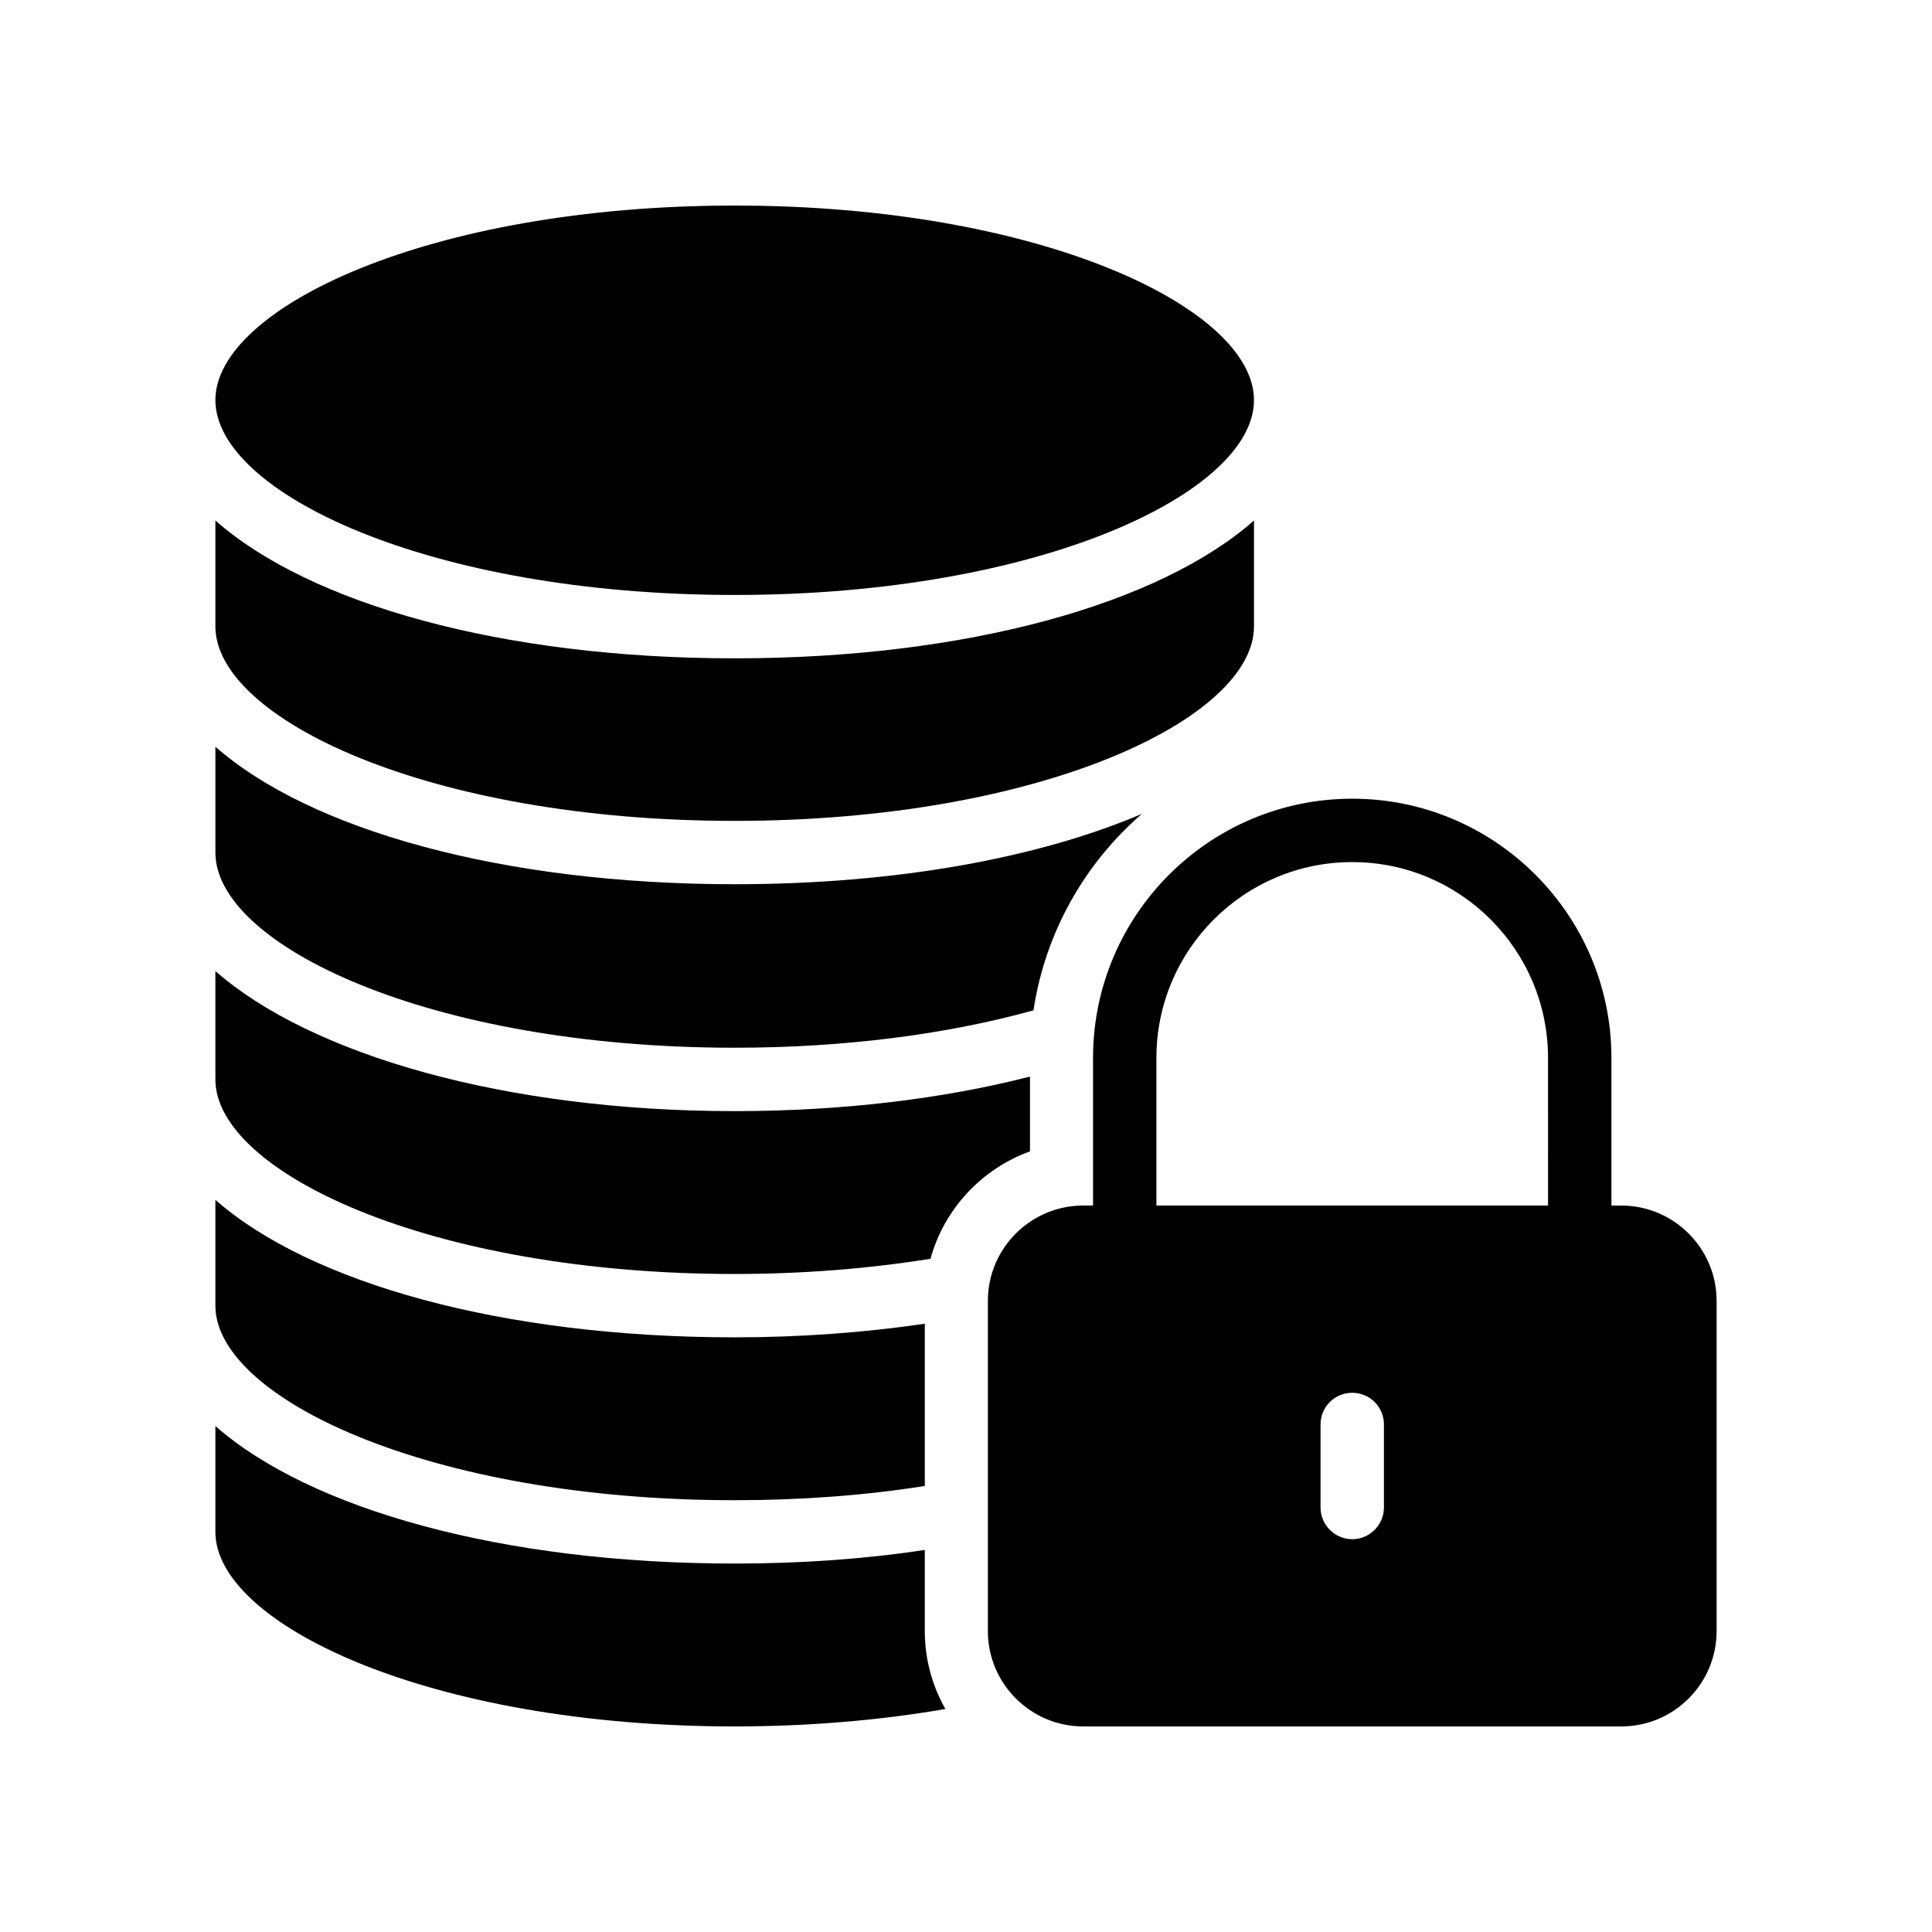
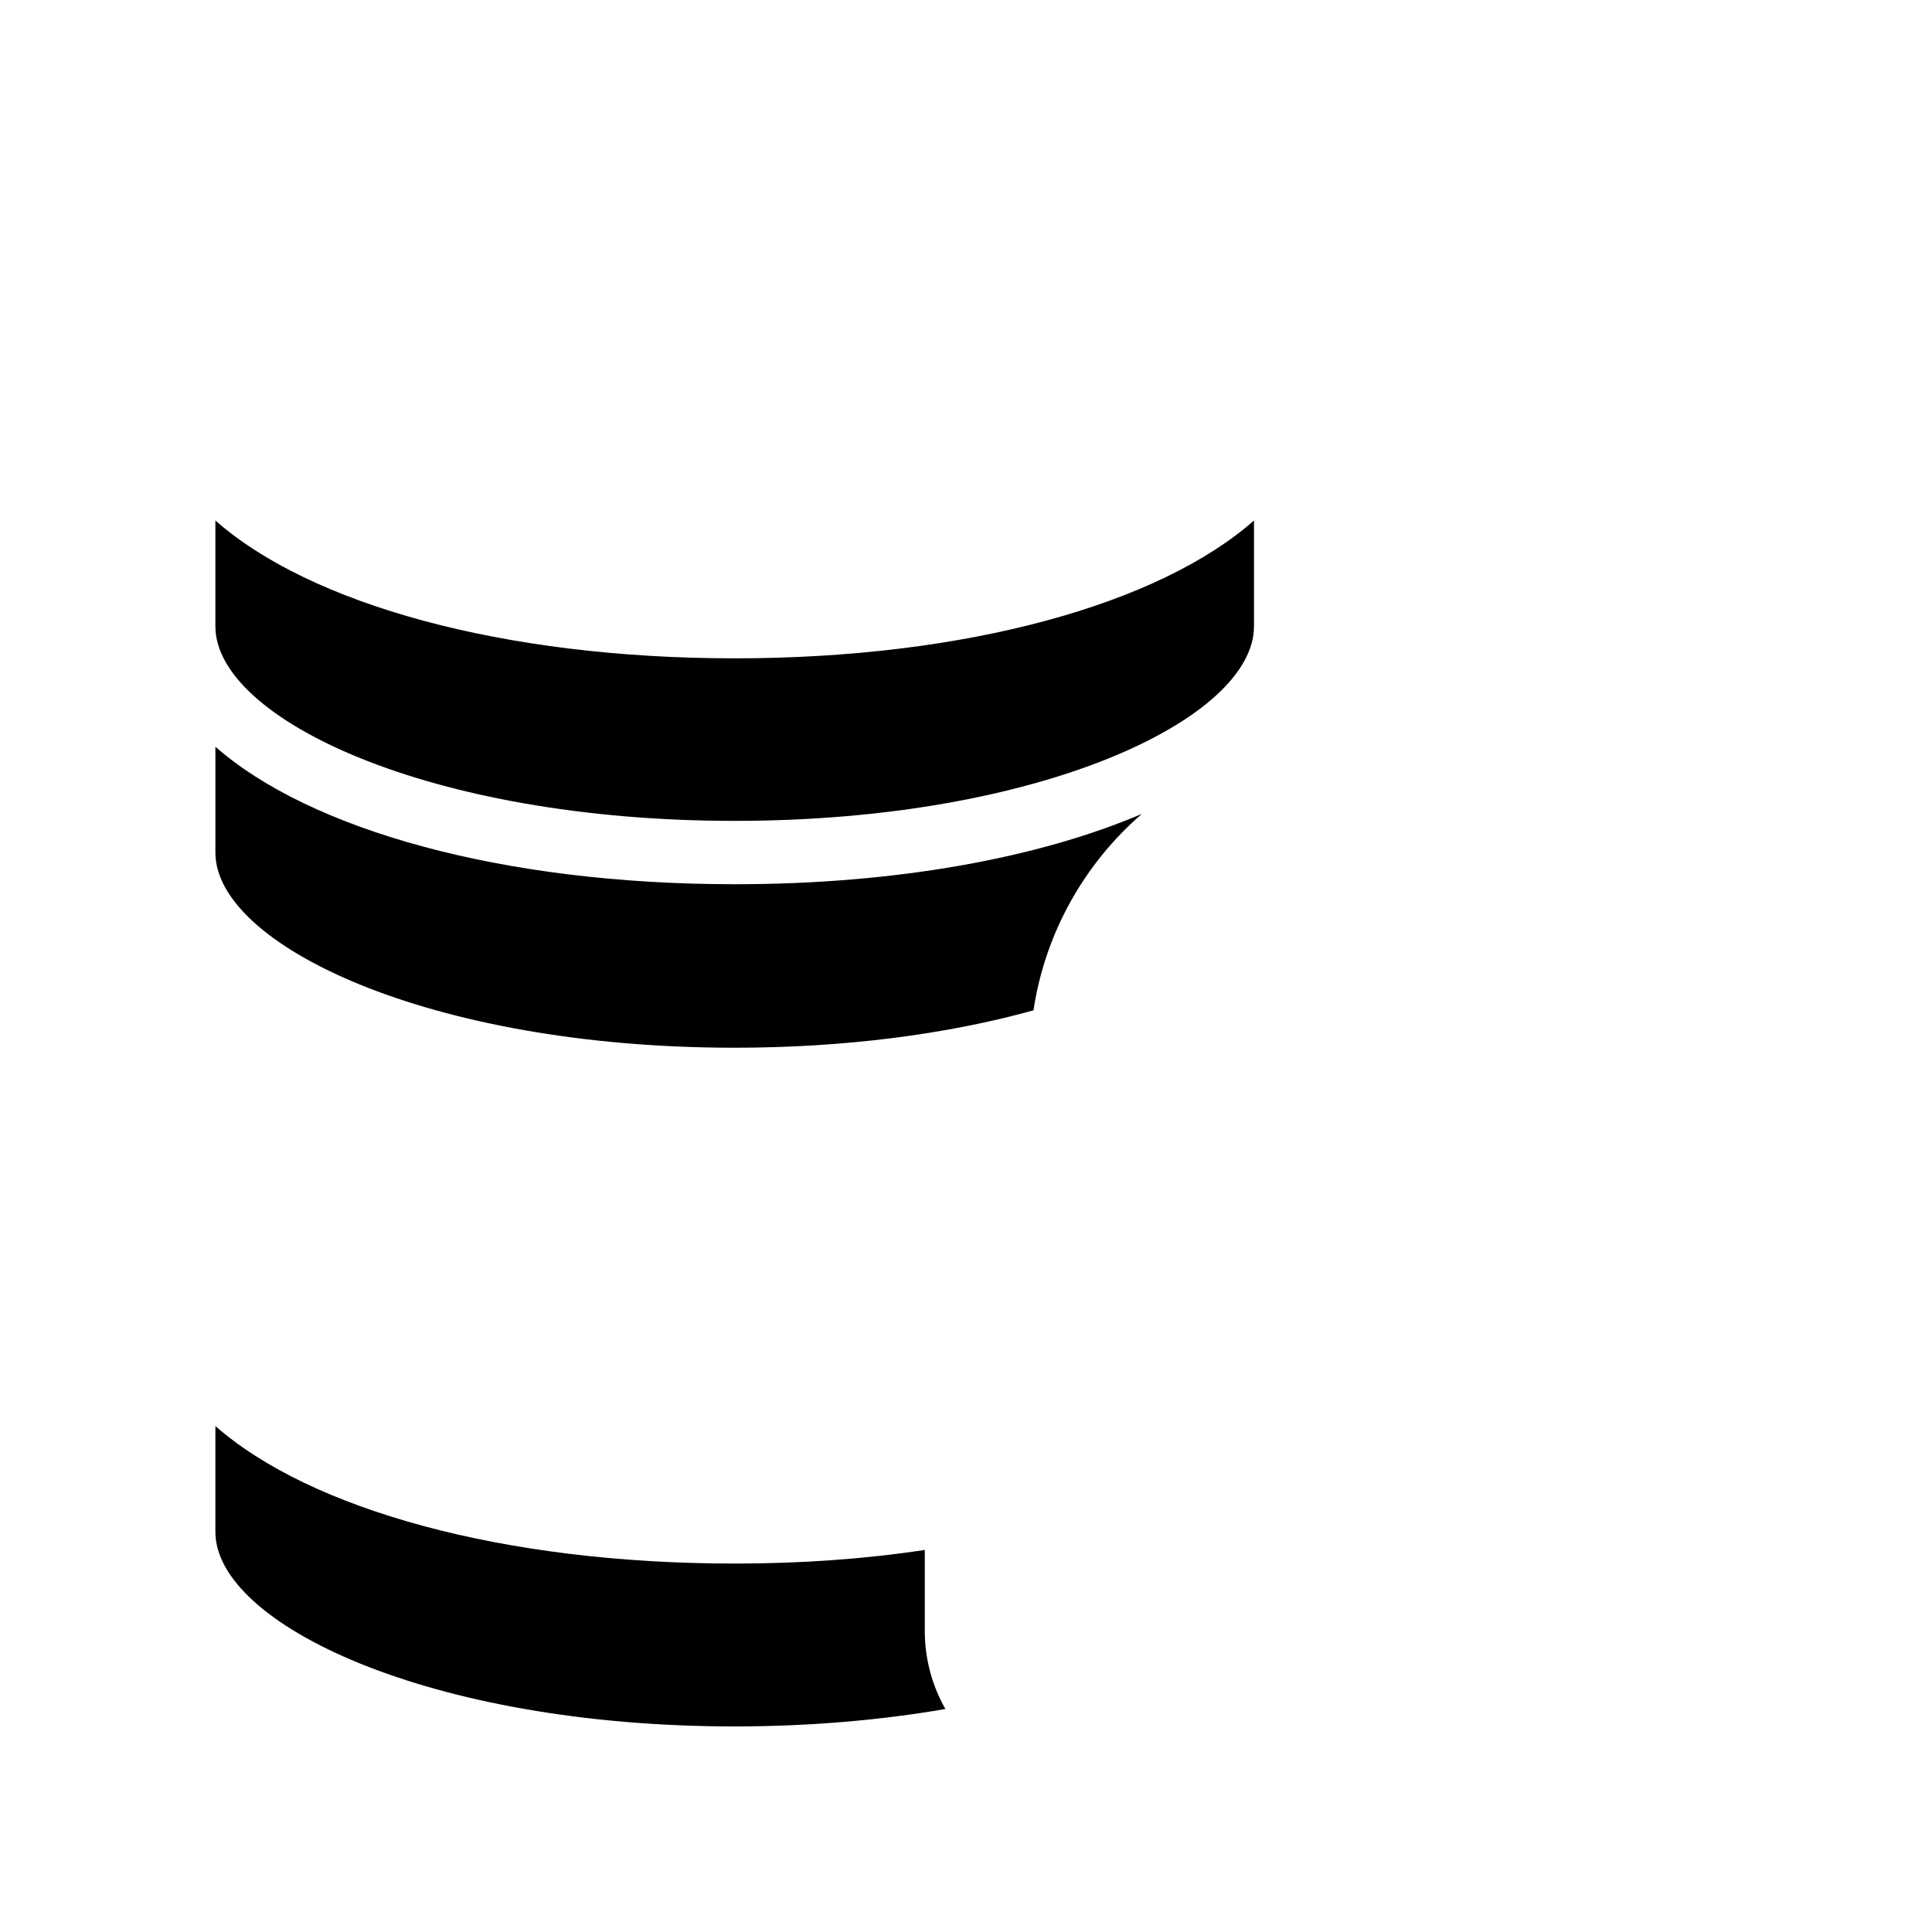
<svg xmlns="http://www.w3.org/2000/svg" fill="#000000" width="800px" height="800px" version="1.1" viewBox="144 144 512 512">
  <g>
-     <path d="m338.7 481.62c18.055 0 35.602-1.426 51.891-4.031 3.609-13.184 13.602-23.848 26.367-28.465v-19.816c-23.258 5.961-50.129 9.152-78.258 9.152-60.879 0-112.35-14.945-137.62-37.113v28.719c0 24.348 56.512 51.555 137.62 51.555z" />
    <path d="m338.7 361.54c81.113 0 137.62-27.121 137.62-51.555v-28.047c-25.023 22.082-75.992 36.527-137.62 36.527s-112.6-14.441-137.62-36.527v28.047c0 24.43 56.512 51.555 137.62 51.555z" />
    <path d="m338.7 601.52c19.398 0 38.375-1.594 55.84-4.617-3.441-6.047-5.457-13.098-5.457-20.656v-21.496c-16.039 2.434-33 3.609-50.383 3.609-61.633 0-112.6-14.441-137.62-36.441v28.047c0 24.348 56.512 51.555 137.62 51.555z" />
-     <path d="m338.7 541.57c17.465 0 34.512-1.258 50.383-3.777v-42.992c-16.039 2.352-33.082 3.609-50.383 3.609-61.633 0-112.6-14.441-137.62-36.441v28.047c0 24.348 56.512 51.555 137.62 51.555z" />
    <path d="m338.7 421.66c28.887 0 56.258-3.527 79.184-9.91 3.106-20.656 13.602-38.961 28.719-52.059-27.375 11.672-65.074 18.641-107.9 18.641-61.633 0-112.6-14.441-137.62-36.441v28.047c-0.004 24.43 56.508 51.723 137.62 51.723z" />
-     <path d="m338.7 301.67c81.113 0 137.62-27.207 137.62-51.641-0.004-24.352-56.512-51.555-137.62-51.555s-137.62 27.203-137.62 51.555c0 24.434 56.512 51.641 137.62 51.641z" />
-     <path d="m598.92 576.25v-87.492c0-13.938-11.336-25.273-25.273-25.273h-2.602v-39.133c0-37.871-30.816-68.688-68.688-68.688-37.871 0-68.688 30.816-68.688 68.688v39.129h-2.602c-13.938 0-25.273 11.336-25.273 25.273v87.496c0 13.938 11.336 25.273 25.273 25.273h142.58c13.938 0.004 25.273-11.332 25.273-25.273zm-88.164-32.746c0 4.617-3.777 8.398-8.398 8.398-4.617 0-8.398-3.777-8.398-8.398v-22c0-4.703 3.777-8.398 8.398-8.398 4.617 0 8.398 3.695 8.398 8.398zm43.496-80.023h-103.79v-39.129c0-28.633 23.258-51.891 51.891-51.891 28.633 0 51.891 23.258 51.891 51.891z" />
  </g>
</svg>